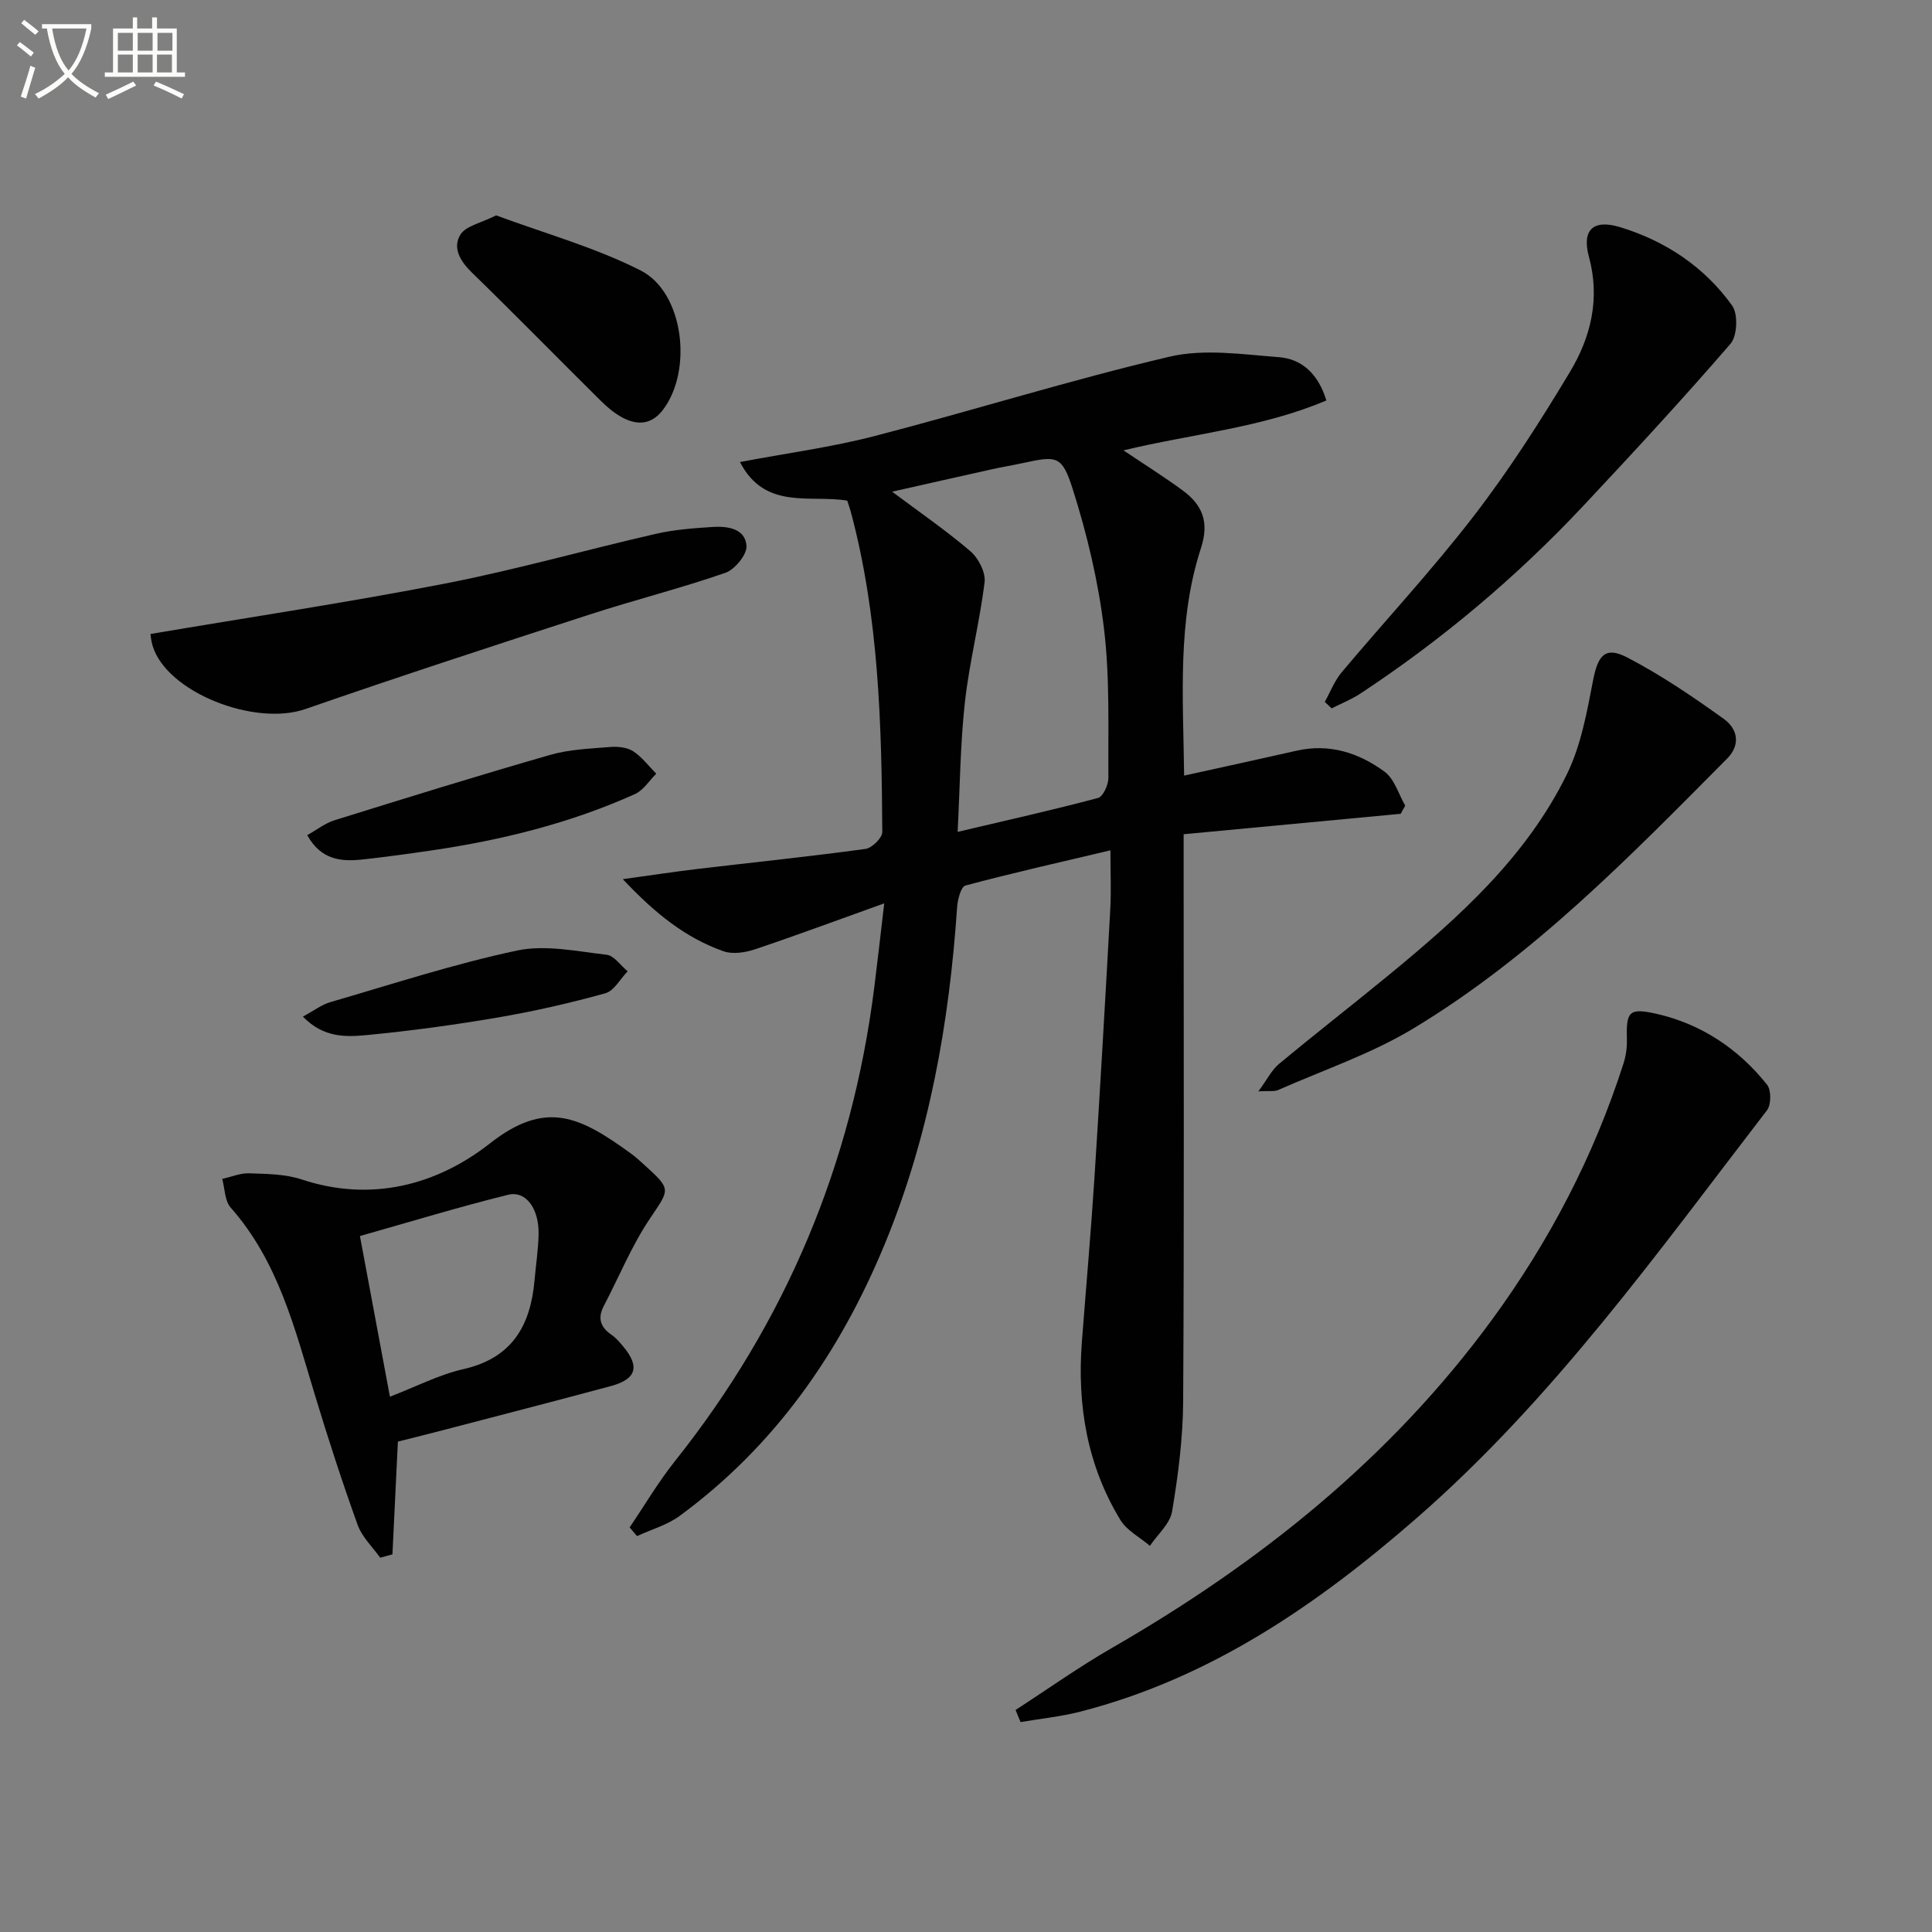
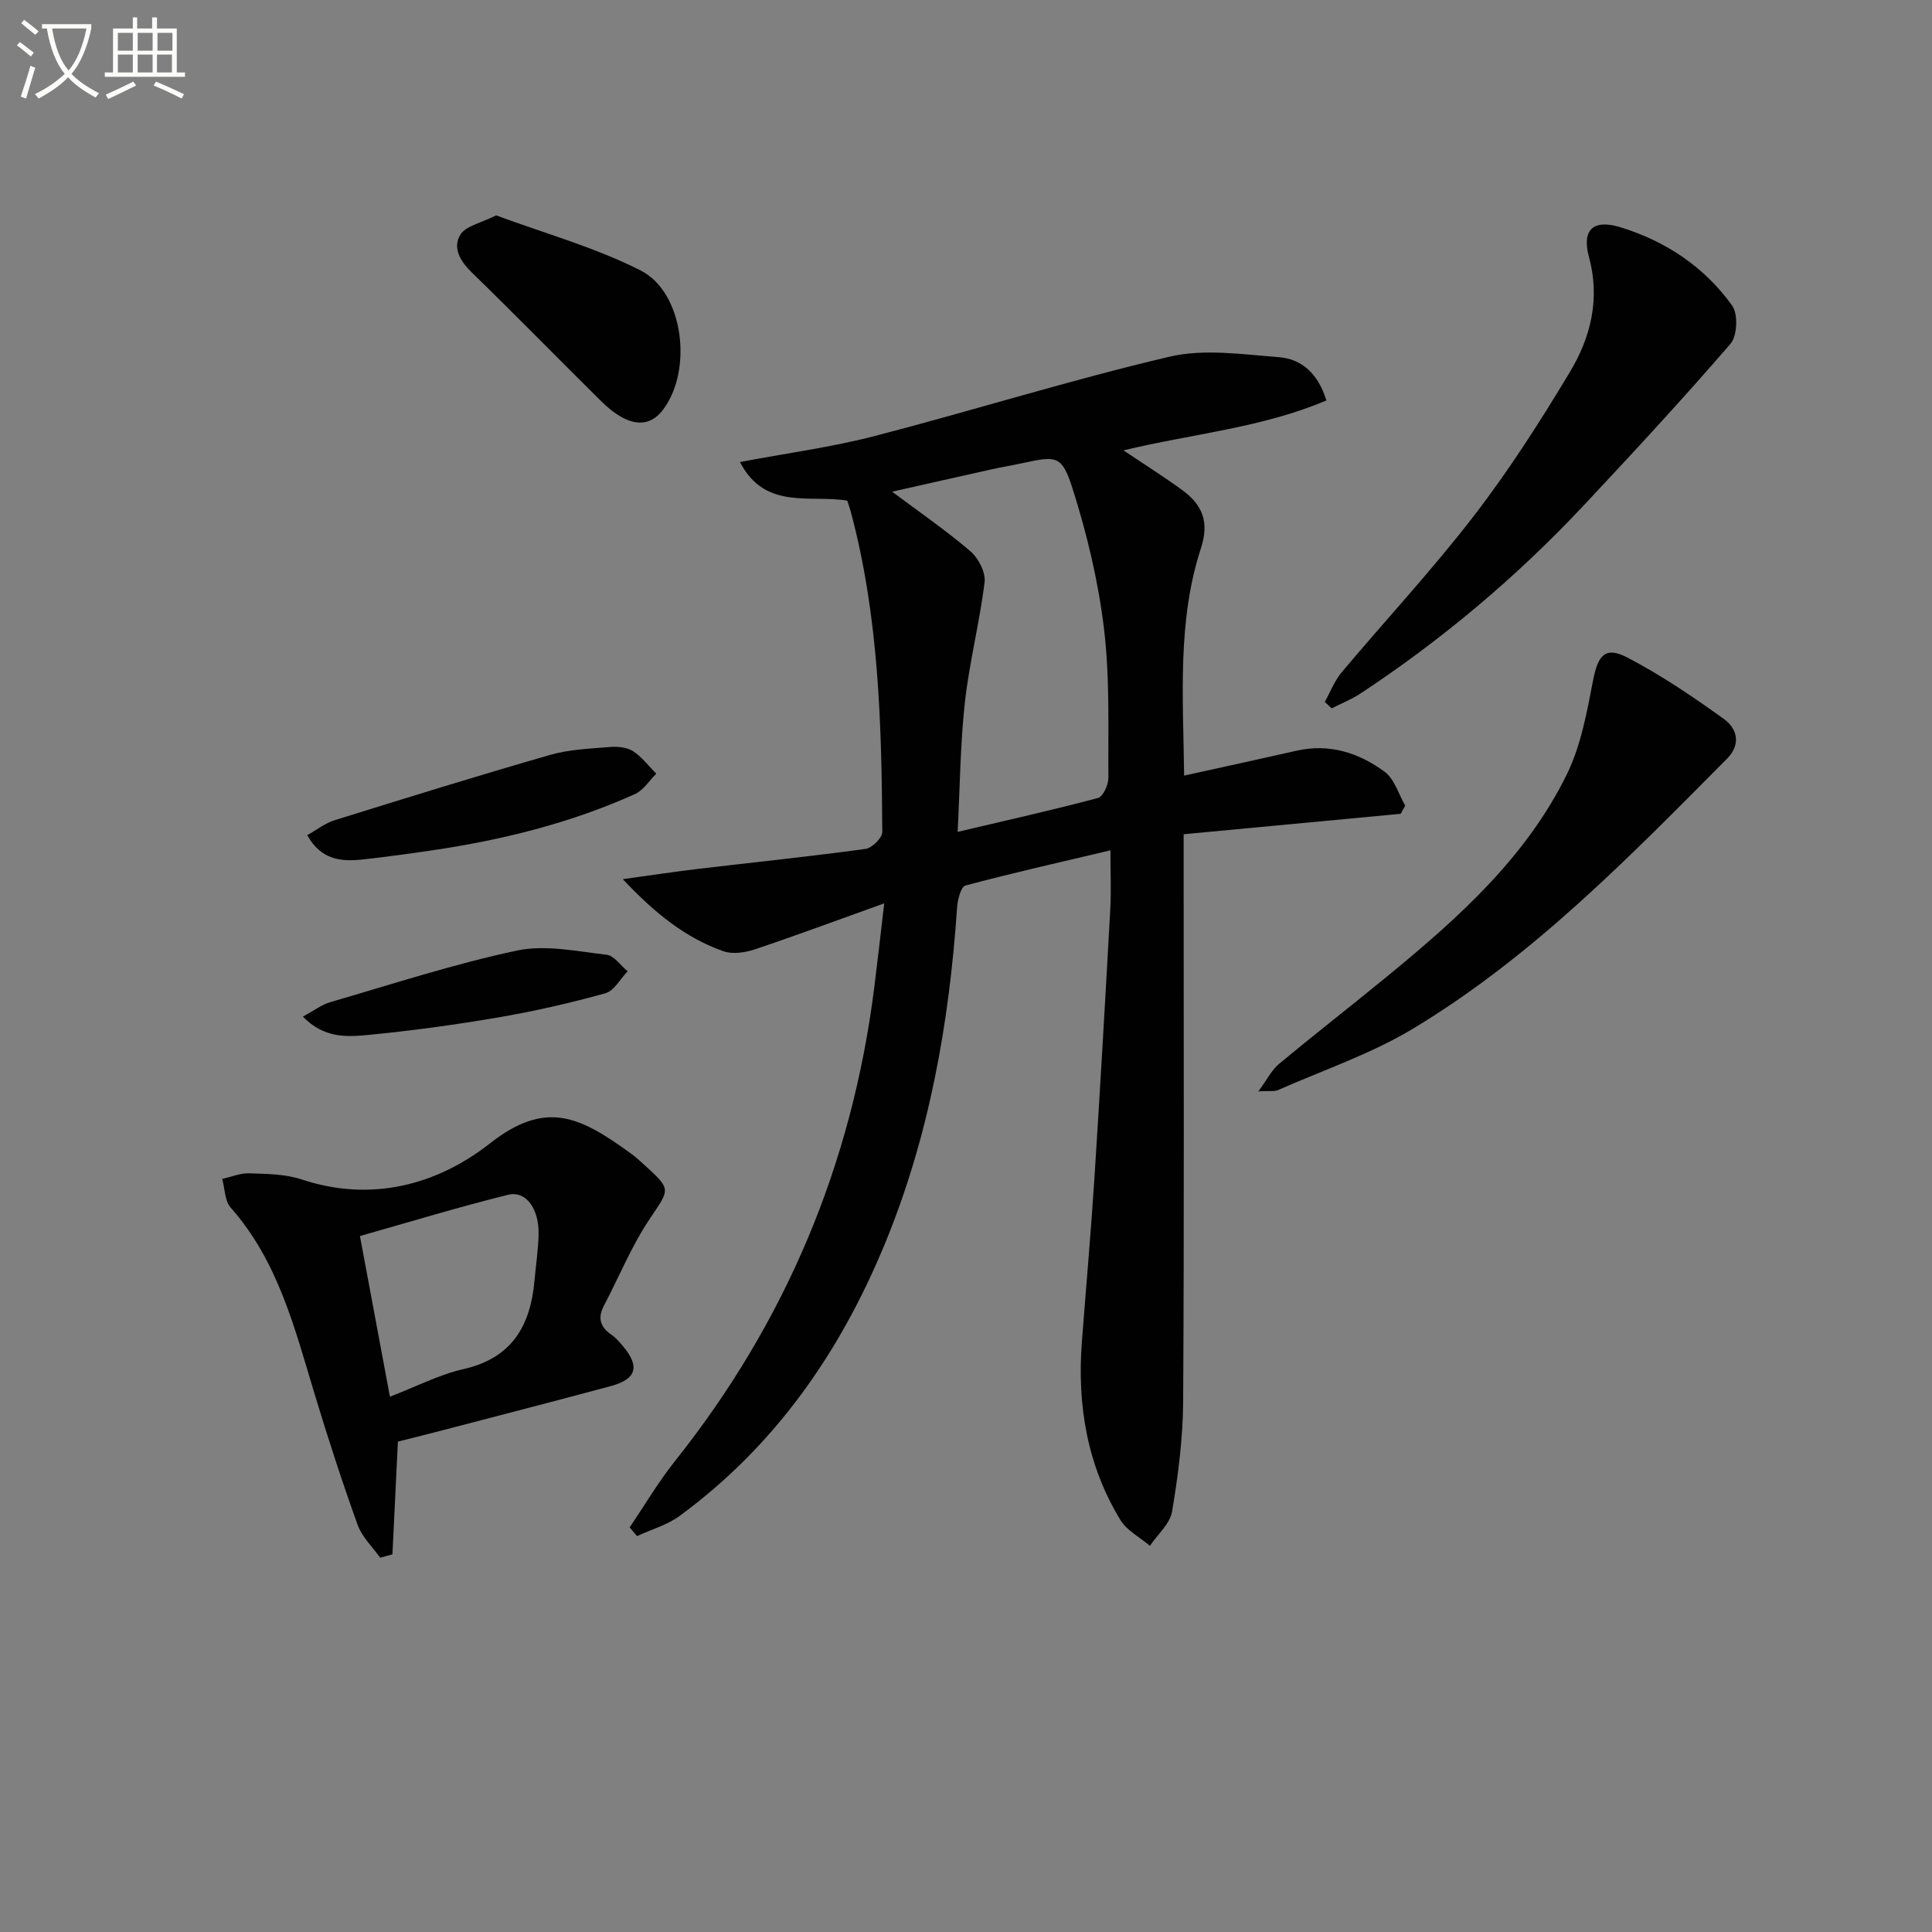
<svg xmlns="http://www.w3.org/2000/svg" enable-background="new 0 0 400 400" viewBox="0 0 400 400">
  <rect x="0" y="0" width="400" height="400" fill="#808080" stroke="none" />
  <path d="m6.4 11.7c-1-.8-1.9-1.6-2.9-2.3l.6-.7c.9.7 1.9 1.4 2.9 2.2zm-2.1 8.3c.7-2.1 1.4-4.2 2-6.4.2.1.6.3 1 .4-.7 2.3-1.3 4.4-1.9 6.4zm3-12.8c-1.1-.9-2.1-1.7-2.9-2.4l.6-.7c1 .8 2 1.5 3 2.4zm1.4-1.3v-.9h10.2v.9c-.9 4.2-2.3 7.3-4.1 9.4 1.3 1.4 3.2 2.7 5.7 4-.2.2-.4.5-.7.9-2.5-1.4-4.4-2.7-5.7-4.2-1.4 1.5-3.5 3-6.1 4.4 0 0 0 0-.1-.1-.3-.4-.5-.7-.7-.8 2.7-1.3 4.7-2.8 6.2-4.2-1.8-2.2-3-5.3-3.7-9.4zm9.2 0h-7.1c.6 3.8 1.7 6.7 3.4 8.7 1.7-2 2.9-4.8 3.7-8.7z" fill="#fbfcfa" />
  <path d="m31.6 3.6h.9v2.3h4.1v9.1h1.7v.9h-16.6v-.9h1.7v-9.1h4.1v-2.3h.9v2.3h3.1v-2.3zm-4 13.3.6.8c-1.9.9-3.8 1.9-5.8 2.8-.2-.3-.3-.6-.5-.9 2-.9 3.9-1.8 5.7-2.7zm-3.2-10.1v3.7h3.1v-3.7zm0 4.5v3.7h3.1v-3.7zm4.1-4.5v3.7h3.1v-3.7zm0 4.5v3.7h3.1v-3.7zm9.1 9.1c-2.1-1.1-4.1-2-5.8-2.7l.5-.8c2.2.9 4.1 1.8 5.8 2.6zm-1.9-13.6h-3.1v3.7h3.1zm-3.2 4.5v3.7h3.1v-3.7z" fill="#fbfcfa" />
  <g fill="#010101">
    <path d="m130.36 316.23c3.11-4.58 5.93-9.39 9.37-13.71 22.94-28.8 36.64-61.45 41.26-97.94.68-5.37 1.28-10.76 2.08-17.55-9.69 3.47-18.19 6.64-26.78 9.52-2.01.67-4.59 1.07-6.49.4-7.79-2.75-14.11-7.75-20.85-14.93 6.11-.84 10.86-1.57 15.63-2.13 11.54-1.37 23.1-2.56 34.61-4.13 1.34-.18 3.48-2.29 3.48-3.49-.14-22.28-.7-44.54-6.51-66.27-.21-.78-.49-1.55-.75-2.35-7.72-1.28-17.02 2.04-22.21-7.99 9.81-1.86 18.98-3.07 27.87-5.38 20.4-5.29 40.55-11.62 61.06-16.43 7.17-1.68 15.12-.48 22.67.1 4.78.37 8.15 3.52 9.81 8.96-13.25 5.64-27.66 6.89-42.01 10.33 4.35 2.92 8.37 5.45 12.2 8.25 4.11 3 5.63 6.53 3.84 12.01-4.93 15.13-3.67 30.83-3.48 47.08 8.1-1.79 15.69-3.43 23.26-5.15 6.82-1.56 12.92.44 18.25 4.35 2.04 1.5 2.88 4.63 4.27 7.02-.32.56-.63 1.13-.95 1.69-14.78 1.39-29.56 2.78-44.93 4.23v6.47c0 36.99.12 73.98-.1 110.98-.05 7.6-1.03 15.24-2.29 22.75-.43 2.56-3 4.76-4.59 7.13-2.08-1.77-4.79-3.16-6.13-5.38-6.87-11.3-8.96-23.77-7.96-36.83.86-11.26 1.86-22.52 2.59-33.79 1.2-18.59 2.26-37.18 3.29-55.78.21-3.78.03-7.58.03-12.22-10.58 2.51-20.35 4.7-30.02 7.29-.93.25-1.61 2.9-1.72 4.49-1.63 23.99-5.77 47.45-15 69.79-9.26 22.42-22.71 41.74-42.44 56.23-2.58 1.89-5.87 2.81-8.83 4.18-.51-.6-1.02-1.2-1.53-1.8zm67.91-144c10.14-2.39 19.66-4.52 29.07-7.02 1.04-.28 2.15-2.73 2.14-4.16-.07-10.31.32-20.7-.91-30.89-1.18-9.78-3.5-19.55-6.49-28.95-2.23-7-3.32-6.85-10.4-5.32-2.1.46-4.23.8-6.33 1.27-6.86 1.52-13.71 3.08-20.64 4.64 5.71 4.28 11.18 8.03 16.2 12.33 1.65 1.42 3.18 4.36 2.94 6.38-1.02 8.34-3.15 16.55-4.08 24.89-.96 8.69-1.02 17.48-1.5 26.83z" />
-     <path d="m210.26 354.03c6.62-4.28 13.06-8.87 19.88-12.8 30.63-17.63 57.74-39.29 78.76-68 11.87-16.22 21.07-33.85 27.22-53.02.49-1.54.75-3.24.71-4.85-.15-5.84.3-6.77 6.05-5.48 9.29 2.09 17.04 7.24 22.98 14.71.88 1.11.86 4.14-.03 5.29-22.62 29.4-44.22 59.71-72.41 84.32-20.6 17.98-42.8 33.27-69.77 40.18-4.04 1.04-8.23 1.45-12.35 2.16-.34-.84-.69-1.67-1.04-2.51z" />
    <path d="m82.38 298.47c-.39 8.06-.76 15.7-1.13 23.34-.85.23-1.69.46-2.54.7-1.59-2.25-3.76-4.29-4.66-6.78-3.2-8.9-6.13-17.91-8.87-26.97-4.14-13.67-7.57-27.6-17.42-38.74-1.24-1.4-1.2-3.93-1.75-5.94 1.86-.41 3.73-1.22 5.57-1.16 3.63.13 7.45.14 10.84 1.26 14.48 4.81 28.08 1.13 39-7.44 11.63-9.13 18.67-5.57 29.24 2.11.94.68 1.81 1.47 2.67 2.26 5.8 5.28 5.36 4.99 1.12 11.35-3.73 5.59-6.31 11.95-9.45 17.95-1.32 2.52-.68 4.38 1.6 5.94.94.64 1.71 1.56 2.45 2.45 3.48 4.17 2.7 6.76-2.64 8.19-11.53 3.1-23.1 6.08-34.65 9.1-3.03.79-6.09 1.55-9.38 2.38zm-1.65-9.3c5.37-2.06 10.15-4.56 15.23-5.71 10.07-2.29 13.89-9.01 14.71-18.41.28-3.14.76-6.27.84-9.42.13-5.35-2.6-9.19-6.33-8.26-10.24 2.54-20.34 5.62-30.66 8.54 2.13 11.39 4.07 21.8 6.21 33.26z" />
    <path d="m274.28 145.32c1.15-2.05 2.01-4.35 3.49-6.12 9.09-10.82 18.75-21.19 27.37-32.38 7.27-9.44 13.74-19.56 19.88-29.78 4.33-7.21 6.32-15.16 3.95-23.88-1.51-5.56.87-7.82 6.42-6.14 9.42 2.86 17.49 8.23 23.24 16.26 1.25 1.75 1.06 6.28-.35 7.9-9.88 11.43-20.15 22.54-30.49 33.57-13.83 14.73-29.21 27.67-46.08 38.81-1.87 1.24-4 2.08-6.01 3.1-.47-.44-.94-.89-1.42-1.34z" />
    <path d="m260.54 225.95c1.81-2.45 2.74-4.41 4.26-5.67 7.54-6.27 15.29-12.29 22.87-18.52 14.46-11.88 28.39-24.4 36.76-41.51 2.91-5.95 4.13-12.84 5.41-19.44 1-5.14 2.5-7.06 7.06-4.69 7 3.64 13.6 8.13 20.02 12.74 2.74 1.97 3.59 5.25.65 8.21-20.17 20.32-40.19 40.92-64.91 55.84-8.73 5.27-18.62 8.61-28.02 12.76-.82.36-1.89.15-4.1.28z" />
-     <path d="m31.15 131.26c20.57-3.48 40.89-6.53 61.05-10.45 14.62-2.85 28.99-6.94 43.52-10.27 3.86-.89 7.88-1.19 11.84-1.44 3.08-.19 6.74.32 6.99 3.91.13 1.81-2.41 4.91-4.38 5.59-9.22 3.2-18.72 5.59-28 8.6-19.69 6.39-39.38 12.81-58.94 19.6-10.56 3.66-28.74-3.5-31.63-13.09-.33-1.07-.41-2.2-.45-2.45z" />
    <path d="m102.72 44.59c9.98 3.71 20.44 6.6 29.92 11.41 8.95 4.54 10.83 20.73 4.6 28.87-2.36 3.09-5.3 3.22-8.38 1.58-1.73-.92-3.28-2.28-4.68-3.67-8.86-8.78-17.59-17.7-26.53-26.4-2.42-2.36-4-5.12-2.31-7.83 1.13-1.79 4.22-2.36 7.38-3.96z" />
    <path d="m63.61 172.91c1.99-1.11 3.69-2.47 5.63-3.08 14.87-4.63 29.74-9.25 44.71-13.55 3.94-1.13 8.18-1.28 12.31-1.62 1.59-.13 3.52.05 4.8.86 1.84 1.18 3.23 3.08 4.81 4.67-1.45 1.43-2.66 3.42-4.4 4.21-13.4 6.03-27.55 9.53-42.04 11.66-4.76.7-9.52 1.35-14.3 1.88-4.45.49-8.64.15-11.52-5.03z" />
    <path d="m62.71 210.48c2.28-1.23 3.86-2.47 5.66-2.99 12.85-3.74 25.61-7.91 38.67-10.69 5.87-1.25 12.39.17 18.55.87 1.56.18 2.91 2.24 4.36 3.43-1.53 1.57-2.81 4.04-4.63 4.55-7.32 2.03-14.75 3.73-22.24 5.01-8.96 1.53-17.99 2.76-27.03 3.63-4.3.4-8.98.68-13.34-3.81z" />
  </g>
</svg>